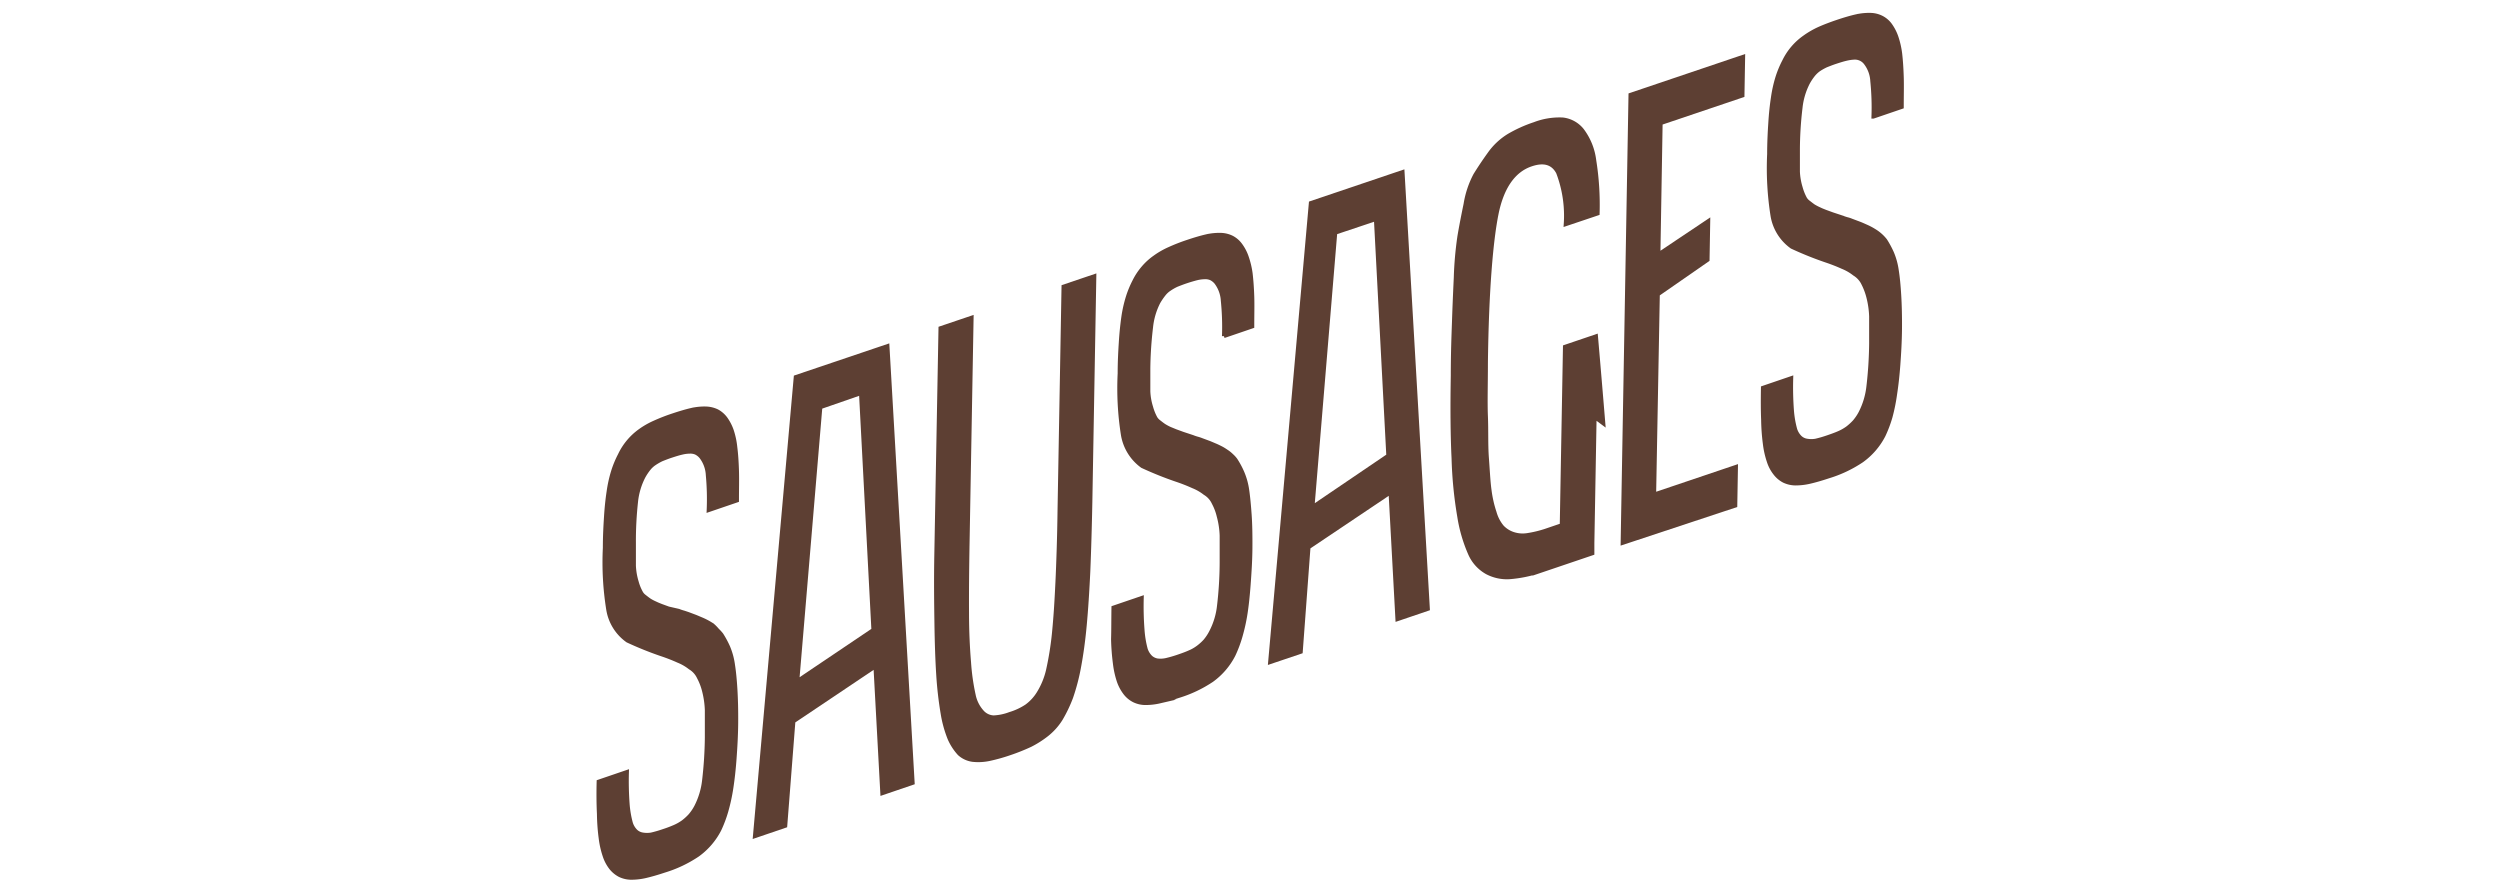
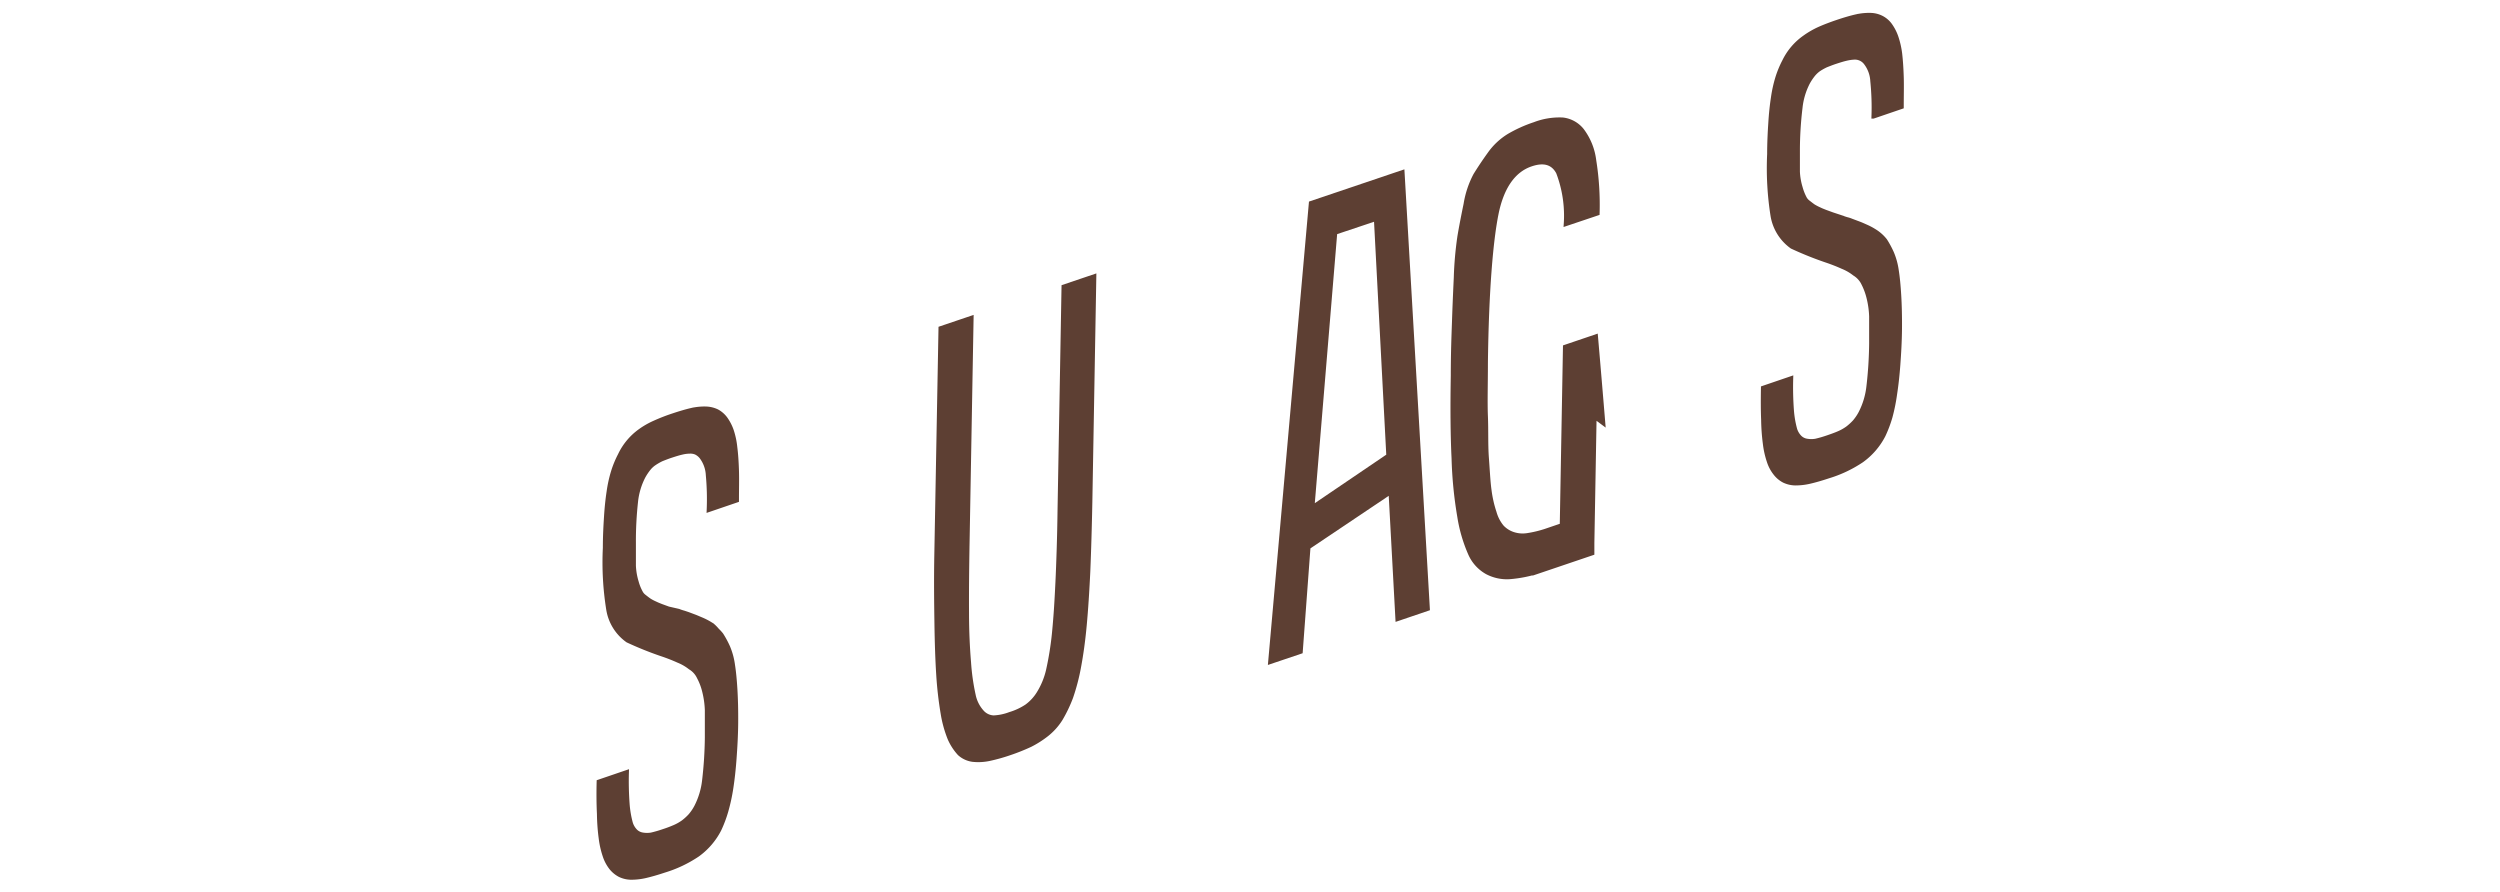
<svg xmlns="http://www.w3.org/2000/svg" id="Слой_1" data-name="Слой 1" viewBox="0 0 257.86 92">
  <defs>
    <style>.cls-1{fill:#5d3f33;stroke:#5d3f33;stroke-miterlimit:10;stroke-width:0.4px;}</style>
  </defs>
  <path class="cls-1" d="M61.74,80.62l2.93-1a32.16,32.16,0,0,0,.07,3.29,10.35,10.35,0,0,0,.34,2,2,2,0,0,0,.51.83,1.31,1.31,0,0,0,.69.33,2.63,2.63,0,0,0,.91,0,11.83,11.83,0,0,0,1.18-.34c.44-.14.83-.29,1.18-.44a4.79,4.79,0,0,0,.92-.52,5.64,5.64,0,0,0,.72-.66,4.9,4.9,0,0,0,.62-.92,7.81,7.81,0,0,0,.81-2.72,41.27,41.27,0,0,0,.28-4.4c0-1.14,0-2.08,0-2.82a9.27,9.27,0,0,0-.29-2,6,6,0,0,0-.53-1.38,2.27,2.27,0,0,0-.9-1,5,5,0,0,0-1.23-.71,18,18,0,0,0-1.72-.67,35.13,35.13,0,0,1-3.5-1.41,4.89,4.89,0,0,1-2-3.21,30.68,30.68,0,0,1-.35-6.35c0-1.2.06-2.28.12-3.23s.15-1.81.27-2.59a13.42,13.42,0,0,1,.46-2.08,10.31,10.31,0,0,1,.7-1.69A6.48,6.48,0,0,1,66,44.44a8.29,8.29,0,0,1,1.5-.86,18.93,18.93,0,0,1,1.9-.74c.72-.24,1.36-.43,1.92-.56a6.06,6.06,0,0,1,1.51-.15,2.86,2.86,0,0,1,1.14.28,2.65,2.65,0,0,1,.88.77,4.82,4.82,0,0,1,.63,1.22,8.09,8.09,0,0,1,.37,1.75c.09.69.14,1.48.17,2.38s0,1.93,0,3.09l-2.93,1A26.92,26.92,0,0,0,73,49a3.34,3.34,0,0,0-.68-1.87,1.63,1.63,0,0,0-.54-.43,1.46,1.46,0,0,0-.64-.11,3.71,3.71,0,0,0-.82.11c-.31.07-.66.18-1.06.31s-.69.25-1,.37a5.74,5.74,0,0,0-.74.42,2.58,2.58,0,0,0-.6.55,5.68,5.68,0,0,0-.54.81,7.24,7.24,0,0,0-.77,2.58A37.18,37.18,0,0,0,65.39,56c0,.5,0,.94,0,1.34s0,.74,0,1A6.68,6.68,0,0,0,65.67,60a5,5,0,0,0,.46,1.14,1.24,1.24,0,0,0,.33.37c.15.12.33.26.53.4a4.47,4.47,0,0,0,.61.32c.2.1.41.18.61.26l.74.27L70,63a4.25,4.25,0,0,0,.54.18l.42.14.8.3.59.25c.17.07.36.16.55.26s.39.22.59.35A4.43,4.43,0,0,1,74,65a4.38,4.38,0,0,1,.42.46,9.88,9.88,0,0,1,.68,1.26,7.15,7.15,0,0,1,.51,1.87c.11.69.19,1.53.25,2.52s.09,2.14.08,3.45-.09,2.62-.17,3.71-.19,2.09-.33,3a18.84,18.84,0,0,1-.52,2.4,12.73,12.73,0,0,1-.72,1.91,7.34,7.34,0,0,1-2.24,2.6,12.9,12.9,0,0,1-3.47,1.64c-.72.24-1.35.42-1.91.55a6.54,6.54,0,0,1-1.49.17,2.79,2.79,0,0,1-1.16-.27,2.87,2.87,0,0,1-.91-.75,4.1,4.1,0,0,1-.66-1.25,9.15,9.15,0,0,1-.41-1.82,21.33,21.33,0,0,1-.18-2.5C61.72,82.93,61.71,81.84,61.74,80.62Z" />
-   <path class="cls-1" d="M77.86,86.25l4.21-47.36,9.47-3.2,2.6,45.06L91,81.82l-.71-13.09L81.84,74.4,81,85.18Zm4.38-16,7.84-5.28L88.8,40.55,84.62,42Z" />
  <path class="cls-1" d="M96.57,57.15,97,33.85l3.22-1.09-.41,23q-.08,4.45-.06,7.42c0,2,.09,3.73.21,5.17a22.5,22.5,0,0,0,.47,3.32,3.65,3.65,0,0,0,.85,1.73,1.68,1.68,0,0,0,1.2.59,5.34,5.34,0,0,0,1.68-.35,6.46,6.46,0,0,0,1.72-.8,4.7,4.7,0,0,0,1.28-1.41,7.84,7.84,0,0,0,.93-2.29,32.27,32.27,0,0,0,.6-3.69c.08-.8.15-1.63.21-2.51s.11-1.83.16-2.86.09-2.16.13-3.4.07-2.62.09-4.12l.41-23,3.19-1.08-.41,23.3q-.08,4-.21,7.14c-.1,2.09-.22,3.95-.37,5.57s-.35,3.05-.58,4.27a21.38,21.38,0,0,1-.83,3.18,14.2,14.2,0,0,1-1.07,2.23A6.34,6.34,0,0,1,108,75.75a10.09,10.09,0,0,1-1.72,1.1,20.73,20.73,0,0,1-2.1.84,18.41,18.41,0,0,1-2.13.6,5.49,5.49,0,0,1-1.72.09,2.54,2.54,0,0,1-1.38-.64,5.69,5.69,0,0,1-1-1.53,12.06,12.06,0,0,1-.73-2.63,38.73,38.73,0,0,1-.45-3.92c-.1-1.55-.16-3.35-.19-5.42S96.52,59.82,96.57,57.15Z" />
-   <path class="cls-1" d="M114.84,62.67l2.93-1a31.72,31.72,0,0,0,.08,3.29,10.45,10.45,0,0,0,.33,2,2,2,0,0,0,.51.83,1.34,1.34,0,0,0,.7.33,2.64,2.64,0,0,0,.91-.05c.34-.08.74-.19,1.18-.34s.83-.29,1.17-.44a4.25,4.25,0,0,0,.92-.52,5.12,5.12,0,0,0,.73-.66,4.89,4.89,0,0,0,.61-.92,7.6,7.6,0,0,0,.82-2.72,39.14,39.14,0,0,0,.27-4.4c0-1.14,0-2.08,0-2.82a8.68,8.68,0,0,0-.3-2,5.65,5.65,0,0,0-.52-1.38,2.27,2.27,0,0,0-.9-1,5,5,0,0,0-1.24-.71,17.63,17.63,0,0,0-1.71-.67,35.76,35.76,0,0,1-3.51-1.41,5,5,0,0,1-2-3.21,30.85,30.85,0,0,1-.34-6.35c0-1.2.06-2.28.12-3.23s.15-1.81.26-2.59a13.37,13.37,0,0,1,.47-2.08A10.29,10.29,0,0,1,117,29a6.68,6.68,0,0,1,.93-1.4,6.38,6.38,0,0,1,1.18-1.07,8.29,8.29,0,0,1,1.5-.86,18.93,18.93,0,0,1,1.9-.74c.71-.24,1.36-.43,1.92-.56a6,6,0,0,1,1.5-.15,2.75,2.75,0,0,1,1.15.29,2.57,2.57,0,0,1,.87.76,4.54,4.54,0,0,1,.64,1.22A8.73,8.73,0,0,1,129,28.2c.08.69.14,1.48.17,2.38s0,1.93,0,3.09l-2.93,1a26.92,26.92,0,0,0-.12-3.66,3.44,3.44,0,0,0-.68-1.87,1.63,1.63,0,0,0-.54-.43,1.48,1.48,0,0,0-.65-.11,3.79,3.79,0,0,0-.82.11c-.31.08-.66.18-1.05.31s-.69.25-1,.37a5.14,5.14,0,0,0-.74.42,2.41,2.41,0,0,0-.6.55,6.65,6.65,0,0,0-.55.81,7.26,7.26,0,0,0-.76,2.58,39.23,39.23,0,0,0-.28,4.27c0,.5,0,.94,0,1.34s0,.74,0,1a6.23,6.23,0,0,0,.28,1.62,5.33,5.33,0,0,0,.46,1.15,1.35,1.35,0,0,0,.33.36c.15.12.33.26.53.4a5.15,5.15,0,0,0,.61.33l.61.25.74.27,1,.33a4.25,4.25,0,0,0,.54.18,3.85,3.85,0,0,1,.41.14l.81.3.59.25c.17.07.35.16.55.26s.39.22.58.35a3.29,3.29,0,0,1,.54.43,2.92,2.92,0,0,1,.42.46,8.76,8.76,0,0,1,.68,1.26,7.14,7.14,0,0,1,.52,1.87c.1.69.18,1.53.25,2.52s.09,2.14.08,3.45-.1,2.62-.18,3.71-.18,2.09-.32,3a18.76,18.76,0,0,1-.53,2.4,12.73,12.73,0,0,1-.72,1.91,7.32,7.32,0,0,1-2.23,2.6,13,13,0,0,1-3.47,1.64c-.72.24-1.36.42-1.91.55a6.56,6.56,0,0,1-1.5.17,2.74,2.74,0,0,1-1.15-.27,2.67,2.67,0,0,1-.91-.75,4.35,4.35,0,0,1-.67-1.25,9.2,9.2,0,0,1-.4-1.82,23.5,23.5,0,0,1-.19-2.5C114.83,65,114.82,63.89,114.84,62.67Z" />
  <path class="cls-1" d="M131,68.3l4.2-47.36,9.47-3.2,2.61,45.06-3.15,1.07-.71-13.09-8.45,5.67-.8,10.78Zm4.38-16L143.19,47,141.91,22.6,137.73,24Z" />
  <path class="cls-1" d="M149.84,38.76c0-2.47.08-4.3.12-5.5s.1-2.75.19-4.65a37,37,0,0,1,.37-4.21c.15-.9.36-2,.64-3.35a9.71,9.71,0,0,1,1-3c.41-.66.89-1.39,1.46-2.18a6.8,6.8,0,0,1,2-1.88,13.93,13.93,0,0,1,2.66-1.2,7.16,7.16,0,0,1,2.91-.47,3,3,0,0,1,2,1.11,6.46,6.46,0,0,1,1.25,3.1,29.12,29.12,0,0,1,.35,5.49l-3.3,1.11a12.52,12.52,0,0,0-.79-5.34c-.53-1-1.46-1.27-2.78-.82-1.78.6-3,2.31-3.56,5.11s-1,7.93-1.09,15.37c0,2.15-.06,4,0,5.49s0,2.95.1,4.29.15,2.45.27,3.31a11.94,11.94,0,0,0,.52,2.31,4,4,0,0,0,.78,1.5,2.76,2.76,0,0,0,1.11.71,3.12,3.12,0,0,0,1.47.13,11.44,11.44,0,0,0,1.89-.45l1.67-.57.33-18.4,3.21-1.09q.39,4.5.76,9l-.9-.67-.23,13,0,1.06-5.46,1.85a13.24,13.24,0,0,1-3.08.62,4.41,4.41,0,0,1-2.34-.5,4.08,4.08,0,0,1-1.75-1.94,15.46,15.46,0,0,1-1.11-3.81,42.61,42.61,0,0,1-.59-6Q149.75,43.76,149.84,38.76Z" />
-   <path class="cls-1" d="M167.36,56l.81-46.22L179.8,5.85l-.07,4-8.44,2.85-.23,13.54,5.14-3.44-.07,4L171,30.36,170.62,51l8.44-2.85-.07,4Z" />
  <path class="cls-1" d="M181.83,40l2.93-1a32.16,32.16,0,0,0,.07,3.29,10.35,10.35,0,0,0,.34,2,2,2,0,0,0,.51.83,1.31,1.31,0,0,0,.69.33,2.62,2.62,0,0,0,.91,0,11.83,11.83,0,0,0,1.18-.34c.44-.15.83-.29,1.18-.44a4.79,4.79,0,0,0,.92-.52,5.64,5.64,0,0,0,.72-.66,4.9,4.9,0,0,0,.62-.92,7.81,7.81,0,0,0,.81-2.72,41.27,41.27,0,0,0,.28-4.4c0-1.14,0-2.08,0-2.82a9.18,9.18,0,0,0-.29-2,6.61,6.61,0,0,0-.52-1.38,2.37,2.37,0,0,0-.91-1,5,5,0,0,0-1.23-.71,18,18,0,0,0-1.72-.67,35.13,35.13,0,0,1-3.5-1.41,4.92,4.92,0,0,1-2-3.21,31.42,31.42,0,0,1-.35-6.35c0-1.2.06-2.28.12-3.23s.15-1.81.27-2.59A13.42,13.42,0,0,1,183.32,8a10.31,10.31,0,0,1,.7-1.69,6.48,6.48,0,0,1,2.1-2.47,9,9,0,0,1,1.5-.87c.56-.25,1.19-.49,1.9-.73s1.36-.43,1.93-.56a6,6,0,0,1,1.5-.15,2.66,2.66,0,0,1,1.14.29,2.51,2.51,0,0,1,.88.76,4.82,4.82,0,0,1,.63,1.22A8.68,8.68,0,0,1,196,5.56c.08.69.13,1.48.16,2.38s0,1.93,0,3.09l-2.93,1a26.92,26.92,0,0,0-.12-3.66,3.34,3.34,0,0,0-.68-1.87,1.39,1.39,0,0,0-1.18-.55,4.51,4.51,0,0,0-.82.12c-.31.07-.66.18-1.06.31s-.69.25-1,.37a5.72,5.72,0,0,0-.74.41,2.88,2.88,0,0,0-.6.56,5.68,5.68,0,0,0-.54.81,7.24,7.24,0,0,0-.77,2.58,37.18,37.18,0,0,0-.27,4.27c0,.5,0,.94,0,1.34s0,.74,0,1a6.68,6.68,0,0,0,.28,1.62,5.33,5.33,0,0,0,.46,1.15,1.35,1.35,0,0,0,.33.36c.16.12.33.26.53.4a5.14,5.14,0,0,0,.61.32c.2.1.41.18.61.26l.74.27,1,.33a4.25,4.25,0,0,0,.54.18,3,3,0,0,1,.42.14l.8.3c.24.09.43.18.59.25s.36.16.55.26.39.22.59.35a4.43,4.43,0,0,1,.54.43,4.38,4.38,0,0,1,.42.46,9.88,9.88,0,0,1,.68,1.26,7.18,7.18,0,0,1,.51,1.86c.11.69.19,1.54.25,2.53s.09,2.14.08,3.45-.09,2.62-.17,3.71-.19,2.09-.33,3A18.84,18.84,0,0,1,195,43a12.73,12.73,0,0,1-.72,1.91,7.34,7.34,0,0,1-2.24,2.6,12.9,12.9,0,0,1-3.47,1.64c-.72.24-1.35.42-1.91.55a6.48,6.48,0,0,1-1.49.17,2.83,2.83,0,0,1-1.16-.27,2.73,2.73,0,0,1-.9-.75,3.91,3.91,0,0,1-.67-1.25,9,9,0,0,1-.41-1.82,21.5,21.5,0,0,1-.18-2.5C181.81,42.34,181.81,41.25,181.83,40Z" />
</svg>